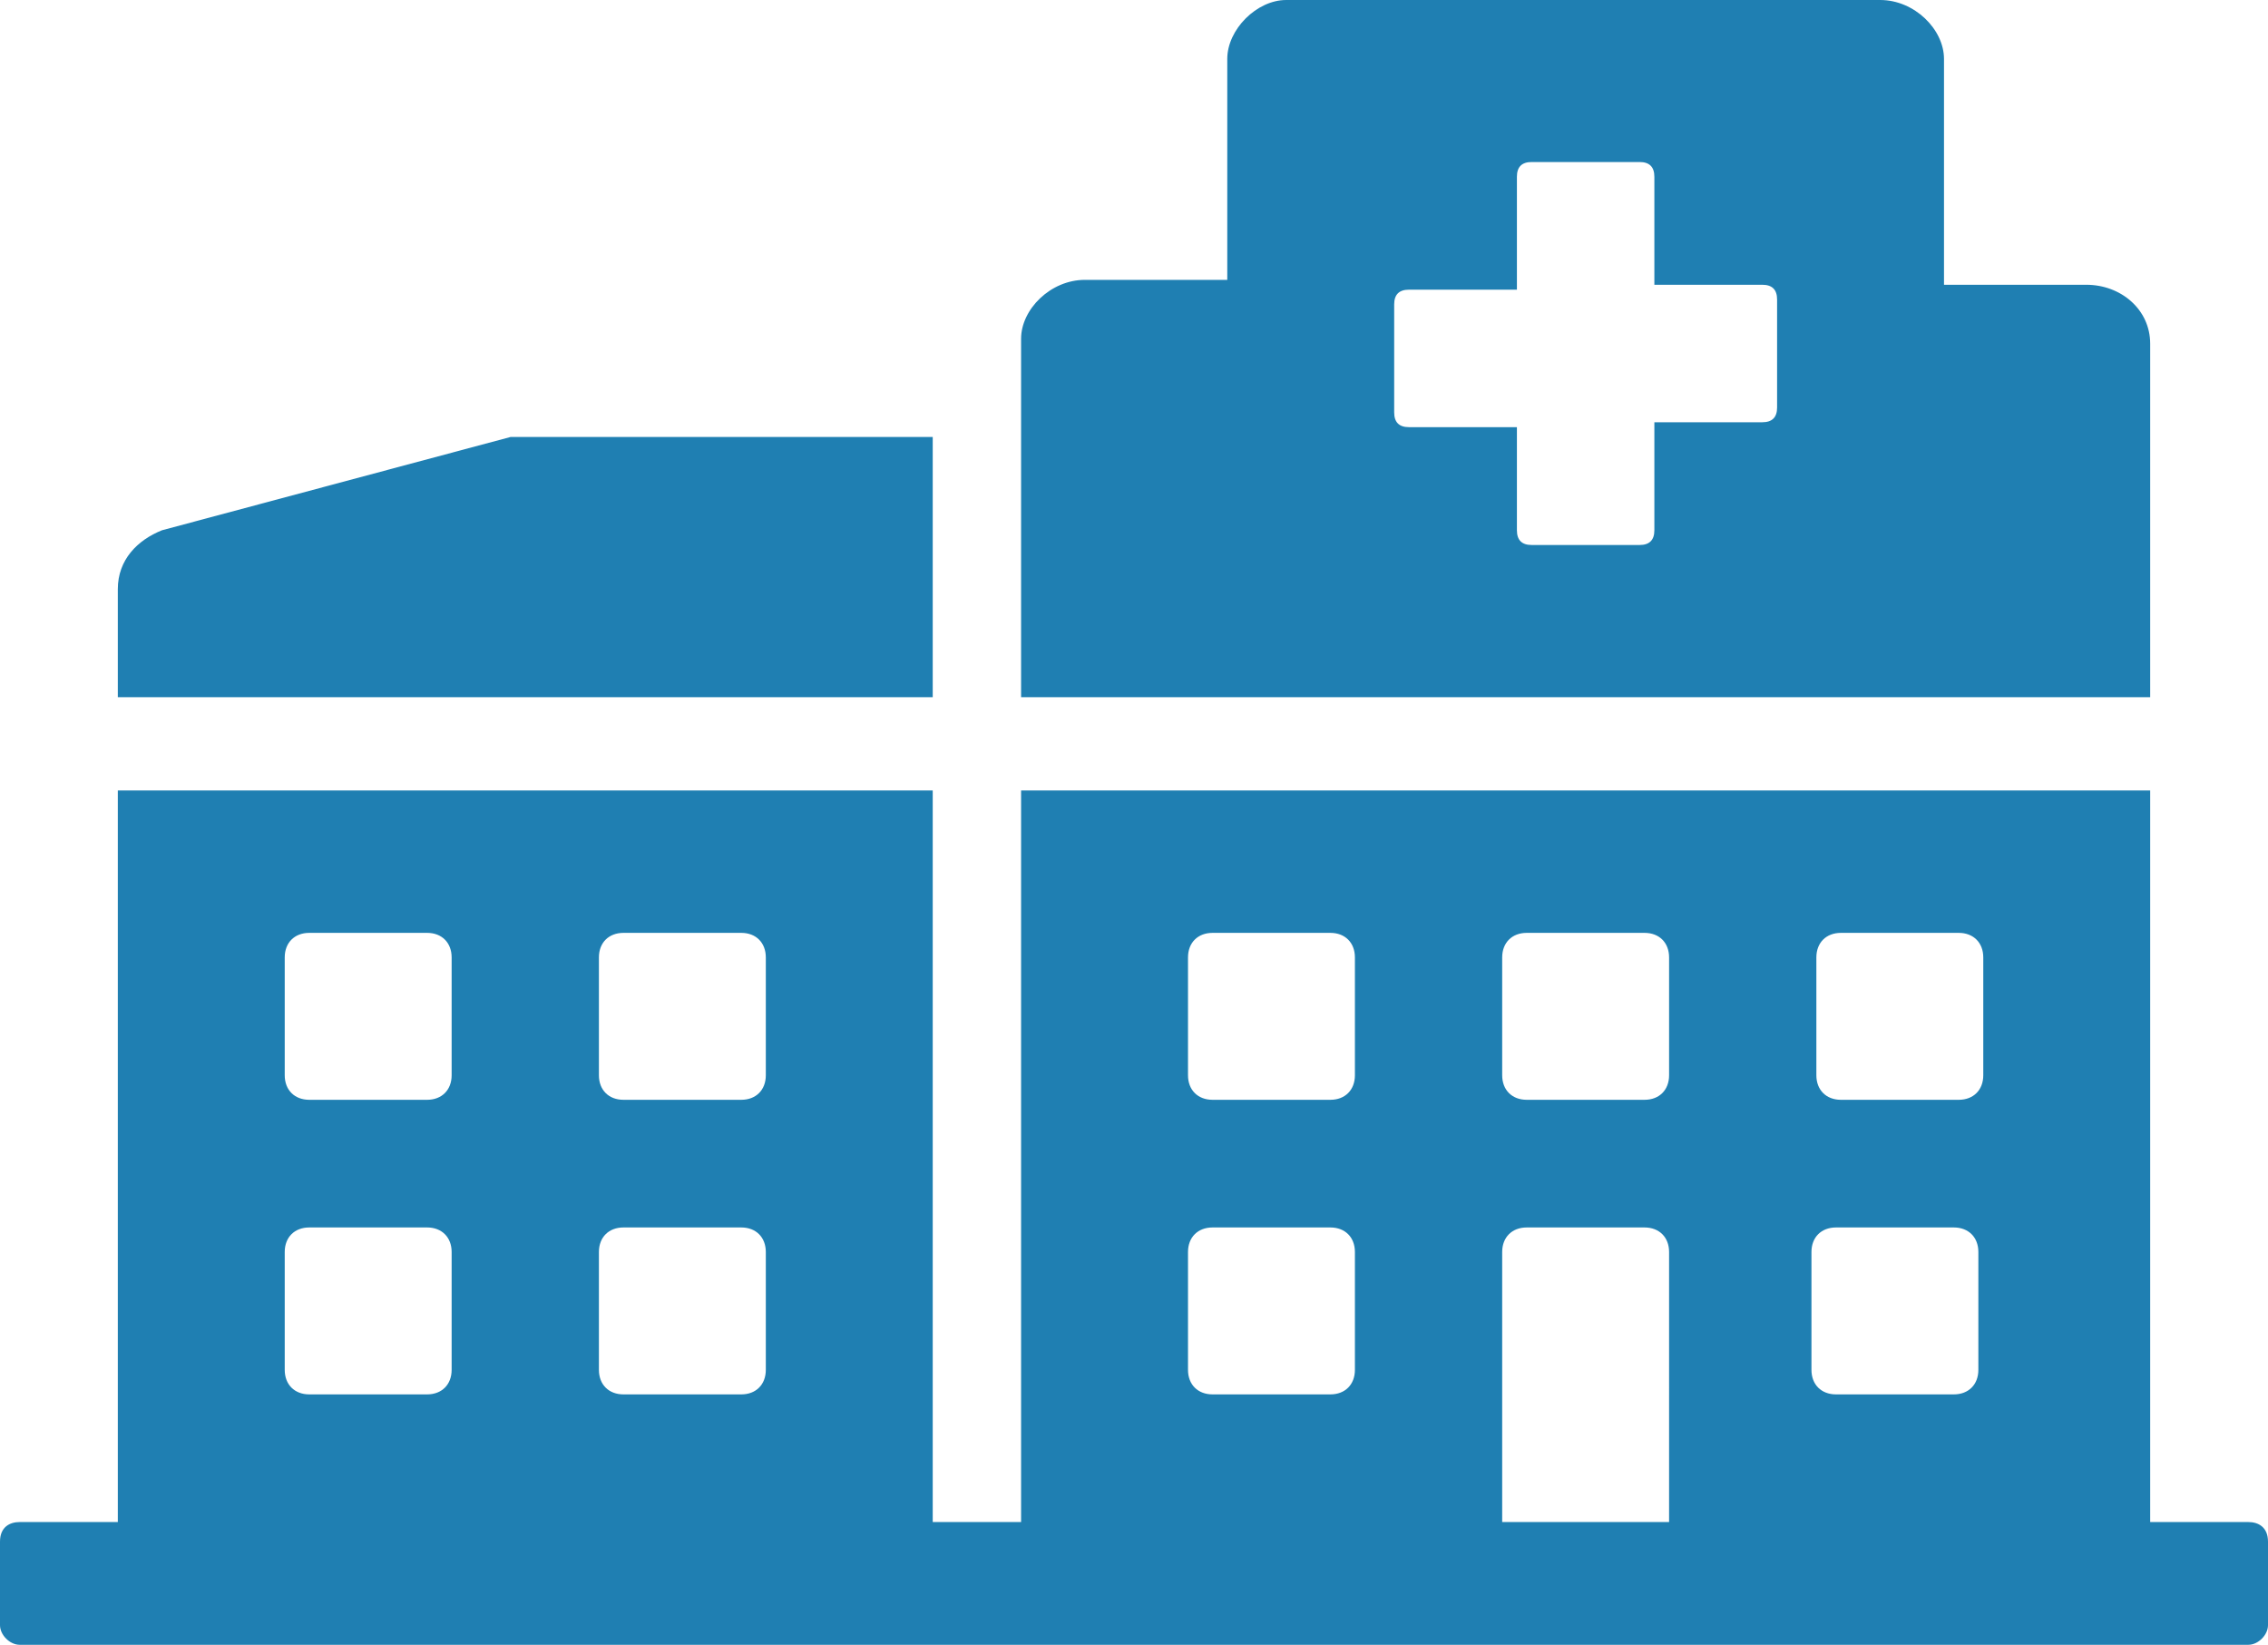
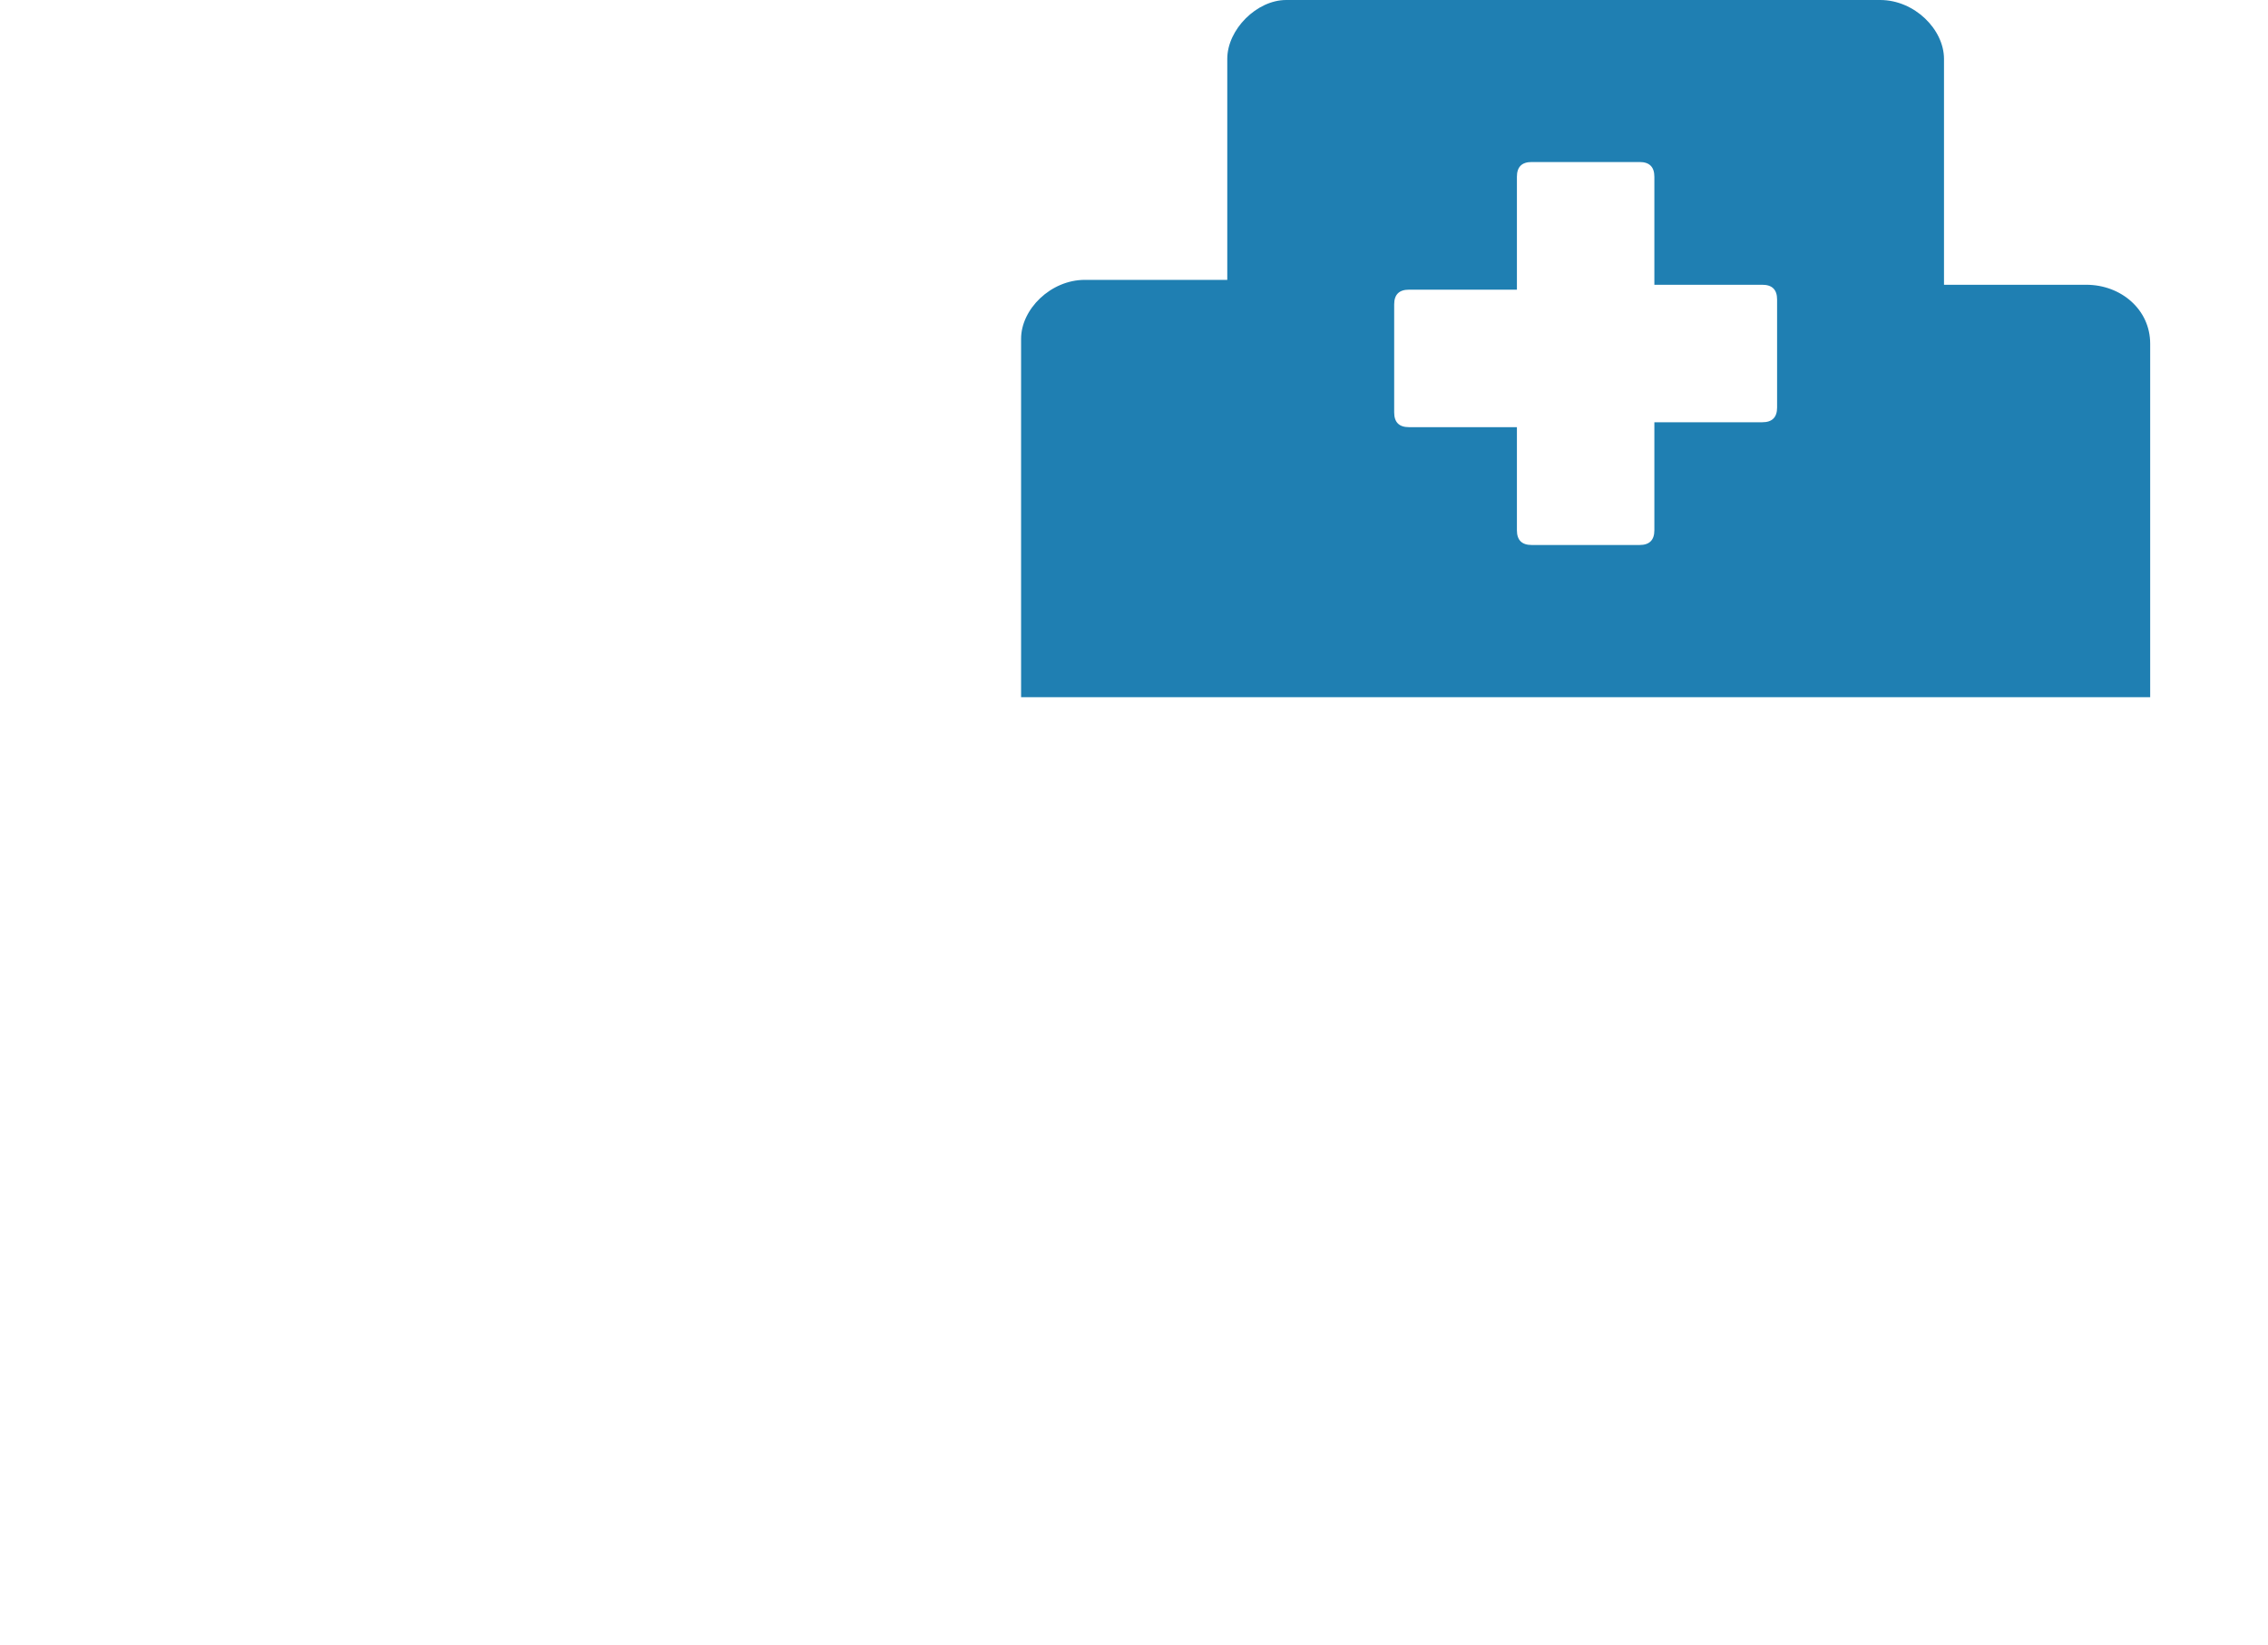
<svg xmlns="http://www.w3.org/2000/svg" version="1.1" id="Layer_1" x="0px" y="0px" viewBox="0 0 46.2 33.5" style="enable-background:new 0 0 46.2 33.5;" xml:space="preserve">
  <style type="text/css">
	.st0{fill:#1F7FB2;}
</style>
-   <path class="st0" d="M19,8.9h-8.3c-0.1,0-0.2,0-0.3,0l-7.1,1.9c-0.5,0.2-0.9,0.6-0.9,1.2v2.2H19V8.9z" />
-   <path class="st0" d="M40.4,21.9c0,0.3-0.2,0.5-0.5,0.5h-2.4c-0.3,0-0.5-0.2-0.5-0.5v-2.4c0-0.3,0.2-0.5,0.5-0.5h2.4  c0.3,0,0.5,0.2,0.5,0.5V21.9z M40.3,27.9c0,0.3-0.2,0.5-0.5,0.5h-2.4c-0.3,0-0.5-0.2-0.5-0.5v-2.4c0-0.3,0.2-0.5,0.5-0.5h2.4  c0.3,0,0.5,0.2,0.5,0.5V27.9z M34,21.9c0,0.3-0.2,0.5-0.5,0.5h-2.4c-0.3,0-0.5-0.2-0.5-0.5v-2.4c0-0.3,0.2-0.5,0.5-0.5h2.4  c0.3,0,0.5,0.2,0.5,0.5V21.9z M34,31h-3.4v-5.5c0-0.3,0.2-0.5,0.5-0.5h2.4c0.3,0,0.5,0.2,0.5,0.5V31z M27.6,21.9  c0,0.3-0.2,0.5-0.5,0.5h-2.4c-0.3,0-0.5-0.2-0.5-0.5v-2.4c0-0.3,0.2-0.5,0.5-0.5h2.4c0.3,0,0.5,0.2,0.5,0.5V21.9z M27.6,27.9  c0,0.3-0.2,0.5-0.5,0.5h-2.4c-0.3,0-0.5-0.2-0.5-0.5v-2.4c0-0.3,0.2-0.5,0.5-0.5h2.4c0.3,0,0.5,0.2,0.5,0.5V27.9z M15.6,21.9  c0,0.3-0.2,0.5-0.5,0.5h-2.4c-0.3,0-0.5-0.2-0.5-0.5v-2.4c0-0.3,0.2-0.5,0.5-0.5h2.4c0.3,0,0.5,0.2,0.5,0.5V21.9z M15.6,27.9  c0,0.3-0.2,0.5-0.5,0.5h-2.4c-0.3,0-0.5-0.2-0.5-0.5v-2.4c0-0.3,0.2-0.5,0.5-0.5h2.4c0.3,0,0.5,0.2,0.5,0.5V27.9z M9.2,21.9  c0,0.3-0.2,0.5-0.5,0.5H6.3c-0.3,0-0.5-0.2-0.5-0.5v-2.4C5.8,19.2,6,19,6.3,19h2.4c0.3,0,0.5,0.2,0.5,0.5V21.9z M9.2,27.9  c0,0.3-0.2,0.5-0.5,0.5H6.3c-0.3,0-0.5-0.2-0.5-0.5v-2.4C5.8,25.2,6,25,6.3,25h2.4c0.3,0,0.5,0.2,0.5,0.5V27.9z M45.8,31h-2V16.1  h-23V31H19V16.1H2.4V31h-2C0.2,31,0,31.1,0,31.4v1.7c0,0.2,0.2,0.4,0.4,0.4h45.4c0.2,0,0.4-0.2,0.4-0.4v-1.7  C46.2,31.1,46,31,45.8,31" />
  <path class="st0" d="M36.2,8.3c0,0.2-0.1,0.3-0.3,0.3h-2.2v2.2c0,0.2-0.1,0.3-0.3,0.3h-2.2c-0.2,0-0.3-0.1-0.3-0.3V8.7h-2.2  c-0.2,0-0.3-0.1-0.3-0.3V6.2c0-0.2,0.1-0.3,0.3-0.3h2.2V3.6c0-0.2,0.1-0.3,0.3-0.3h2.2c0.2,0,0.3,0.1,0.3,0.3v2.2h2.2  c0.2,0,0.3,0.1,0.3,0.3V8.3z M42.5,5.8h-2.9V1.2C39.6,0.6,39,0,38.3,0H26.2C25.6,0,25,0.6,25,1.2v4.5h-2.9c-0.7,0-1.3,0.6-1.3,1.2  v7.3h23V7C43.8,6.3,43.2,5.8,42.5,5.8" />
</svg>